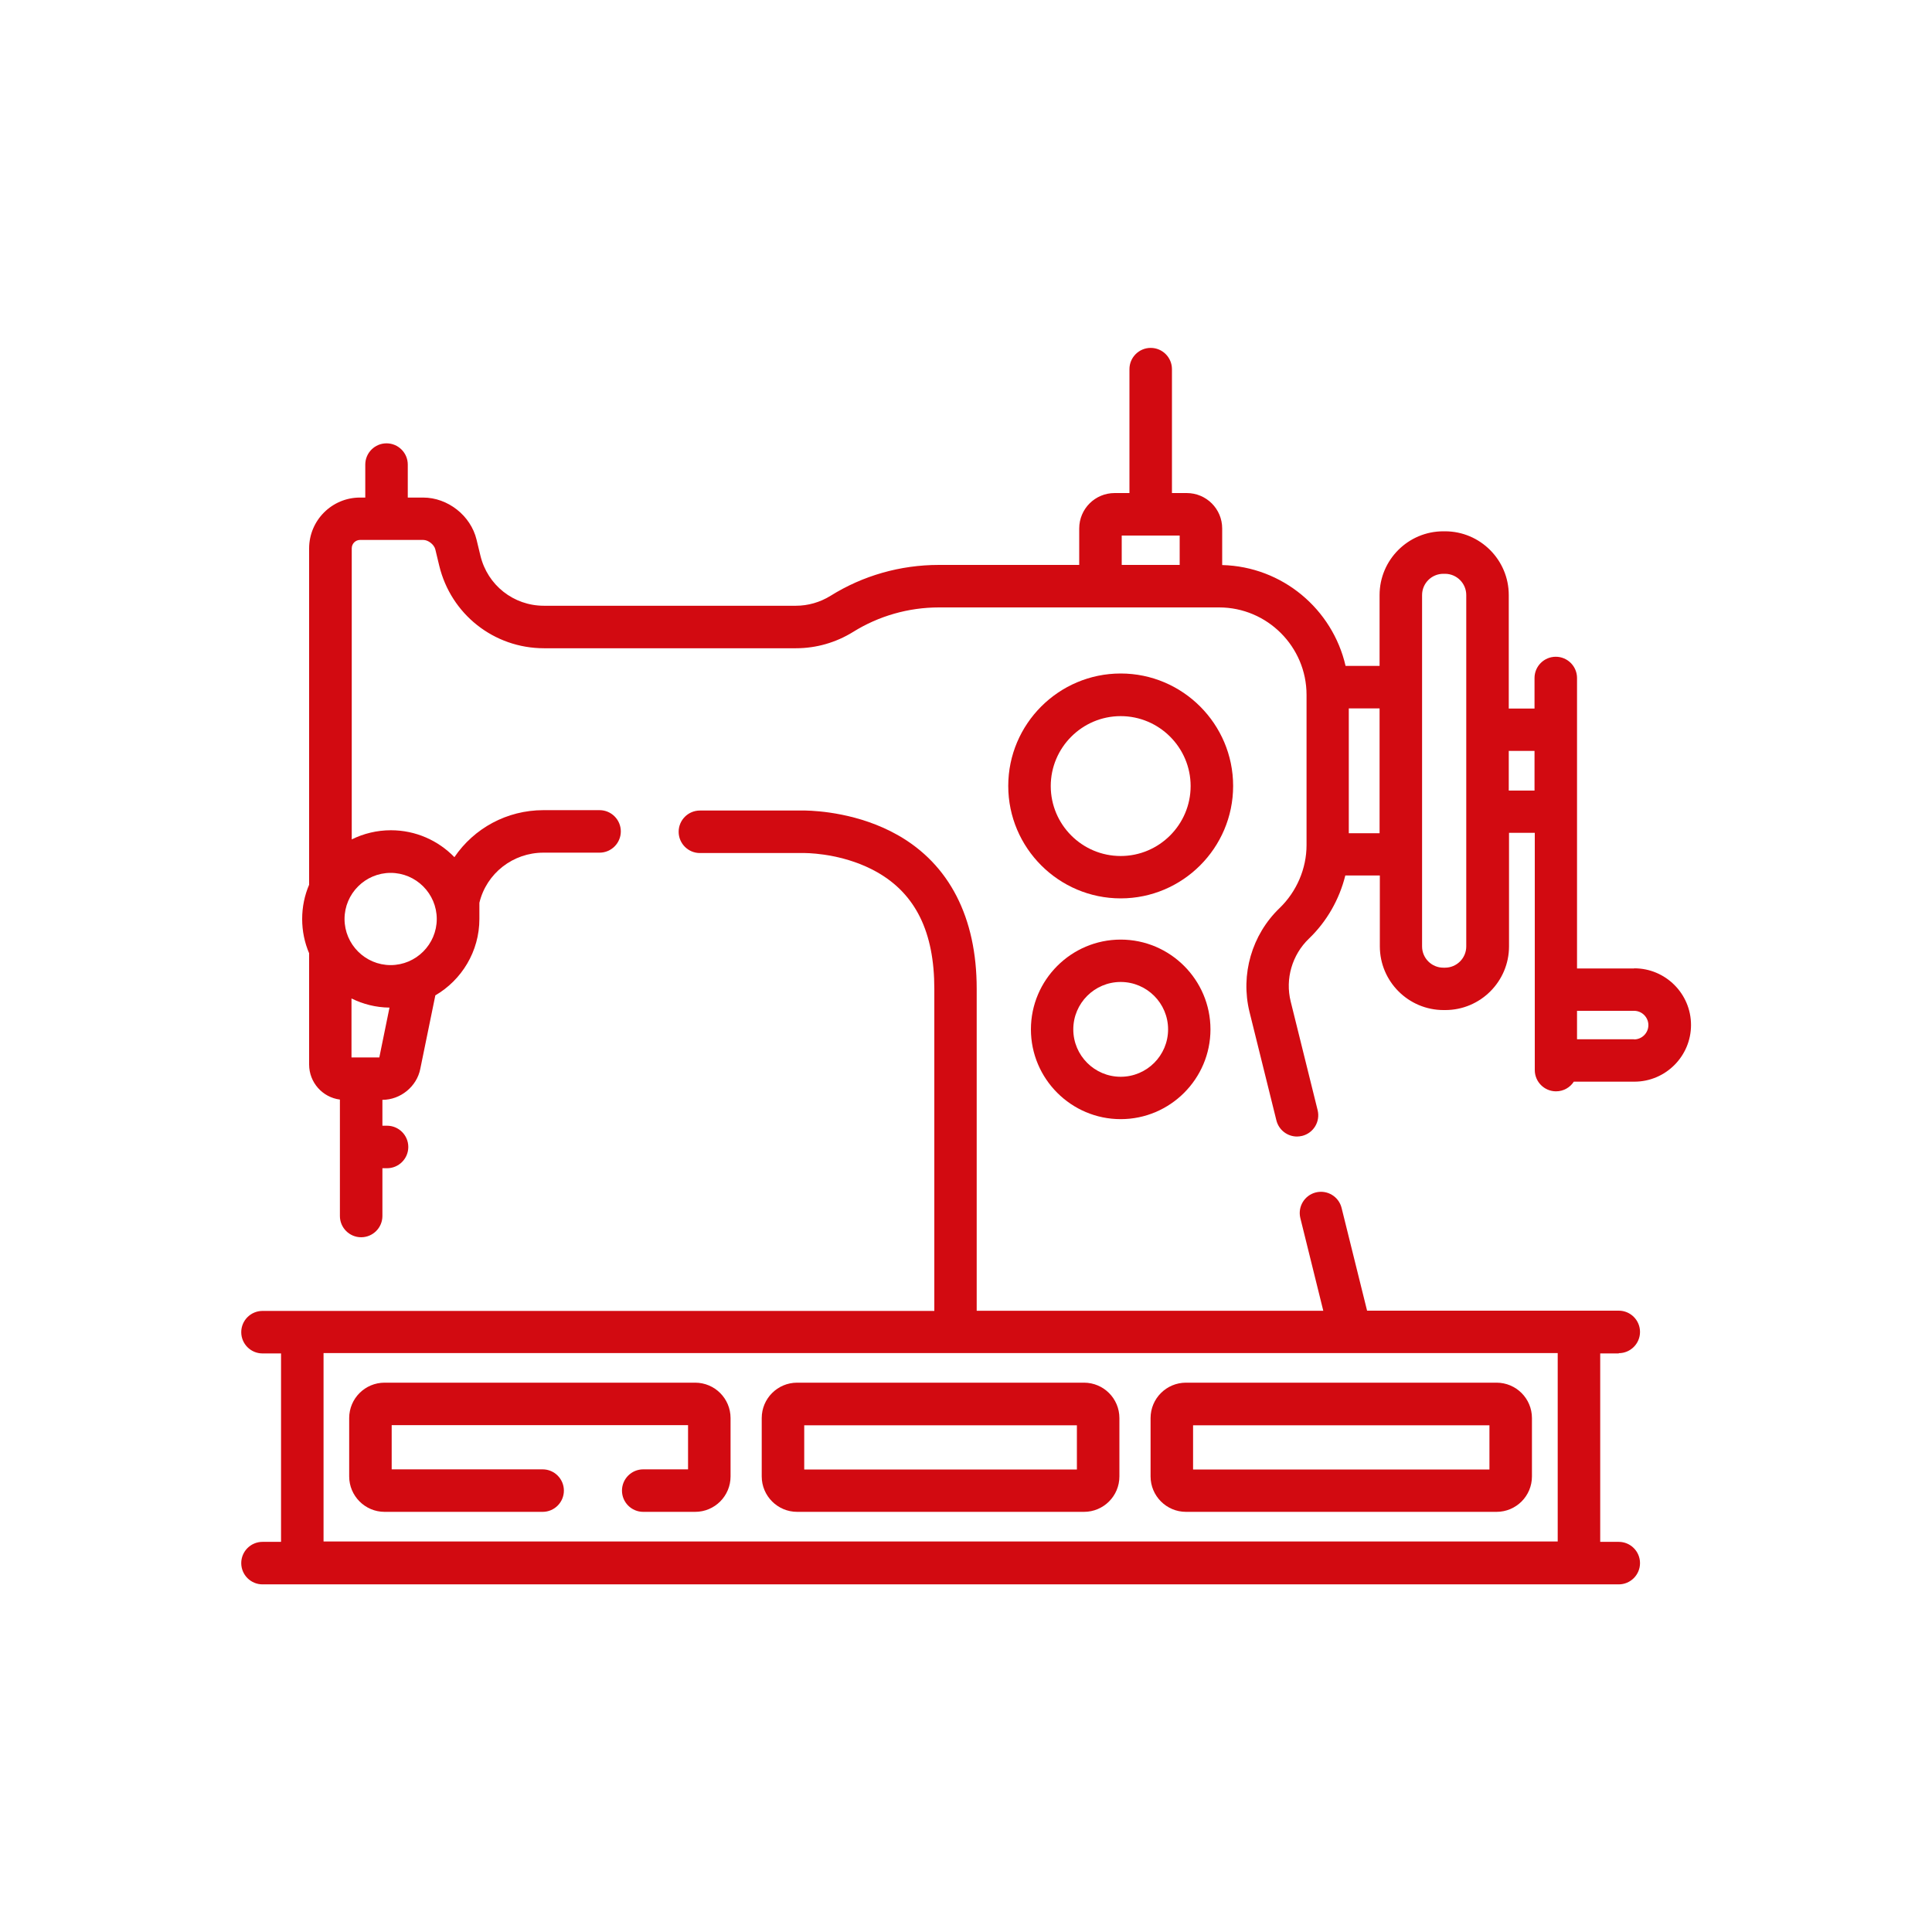
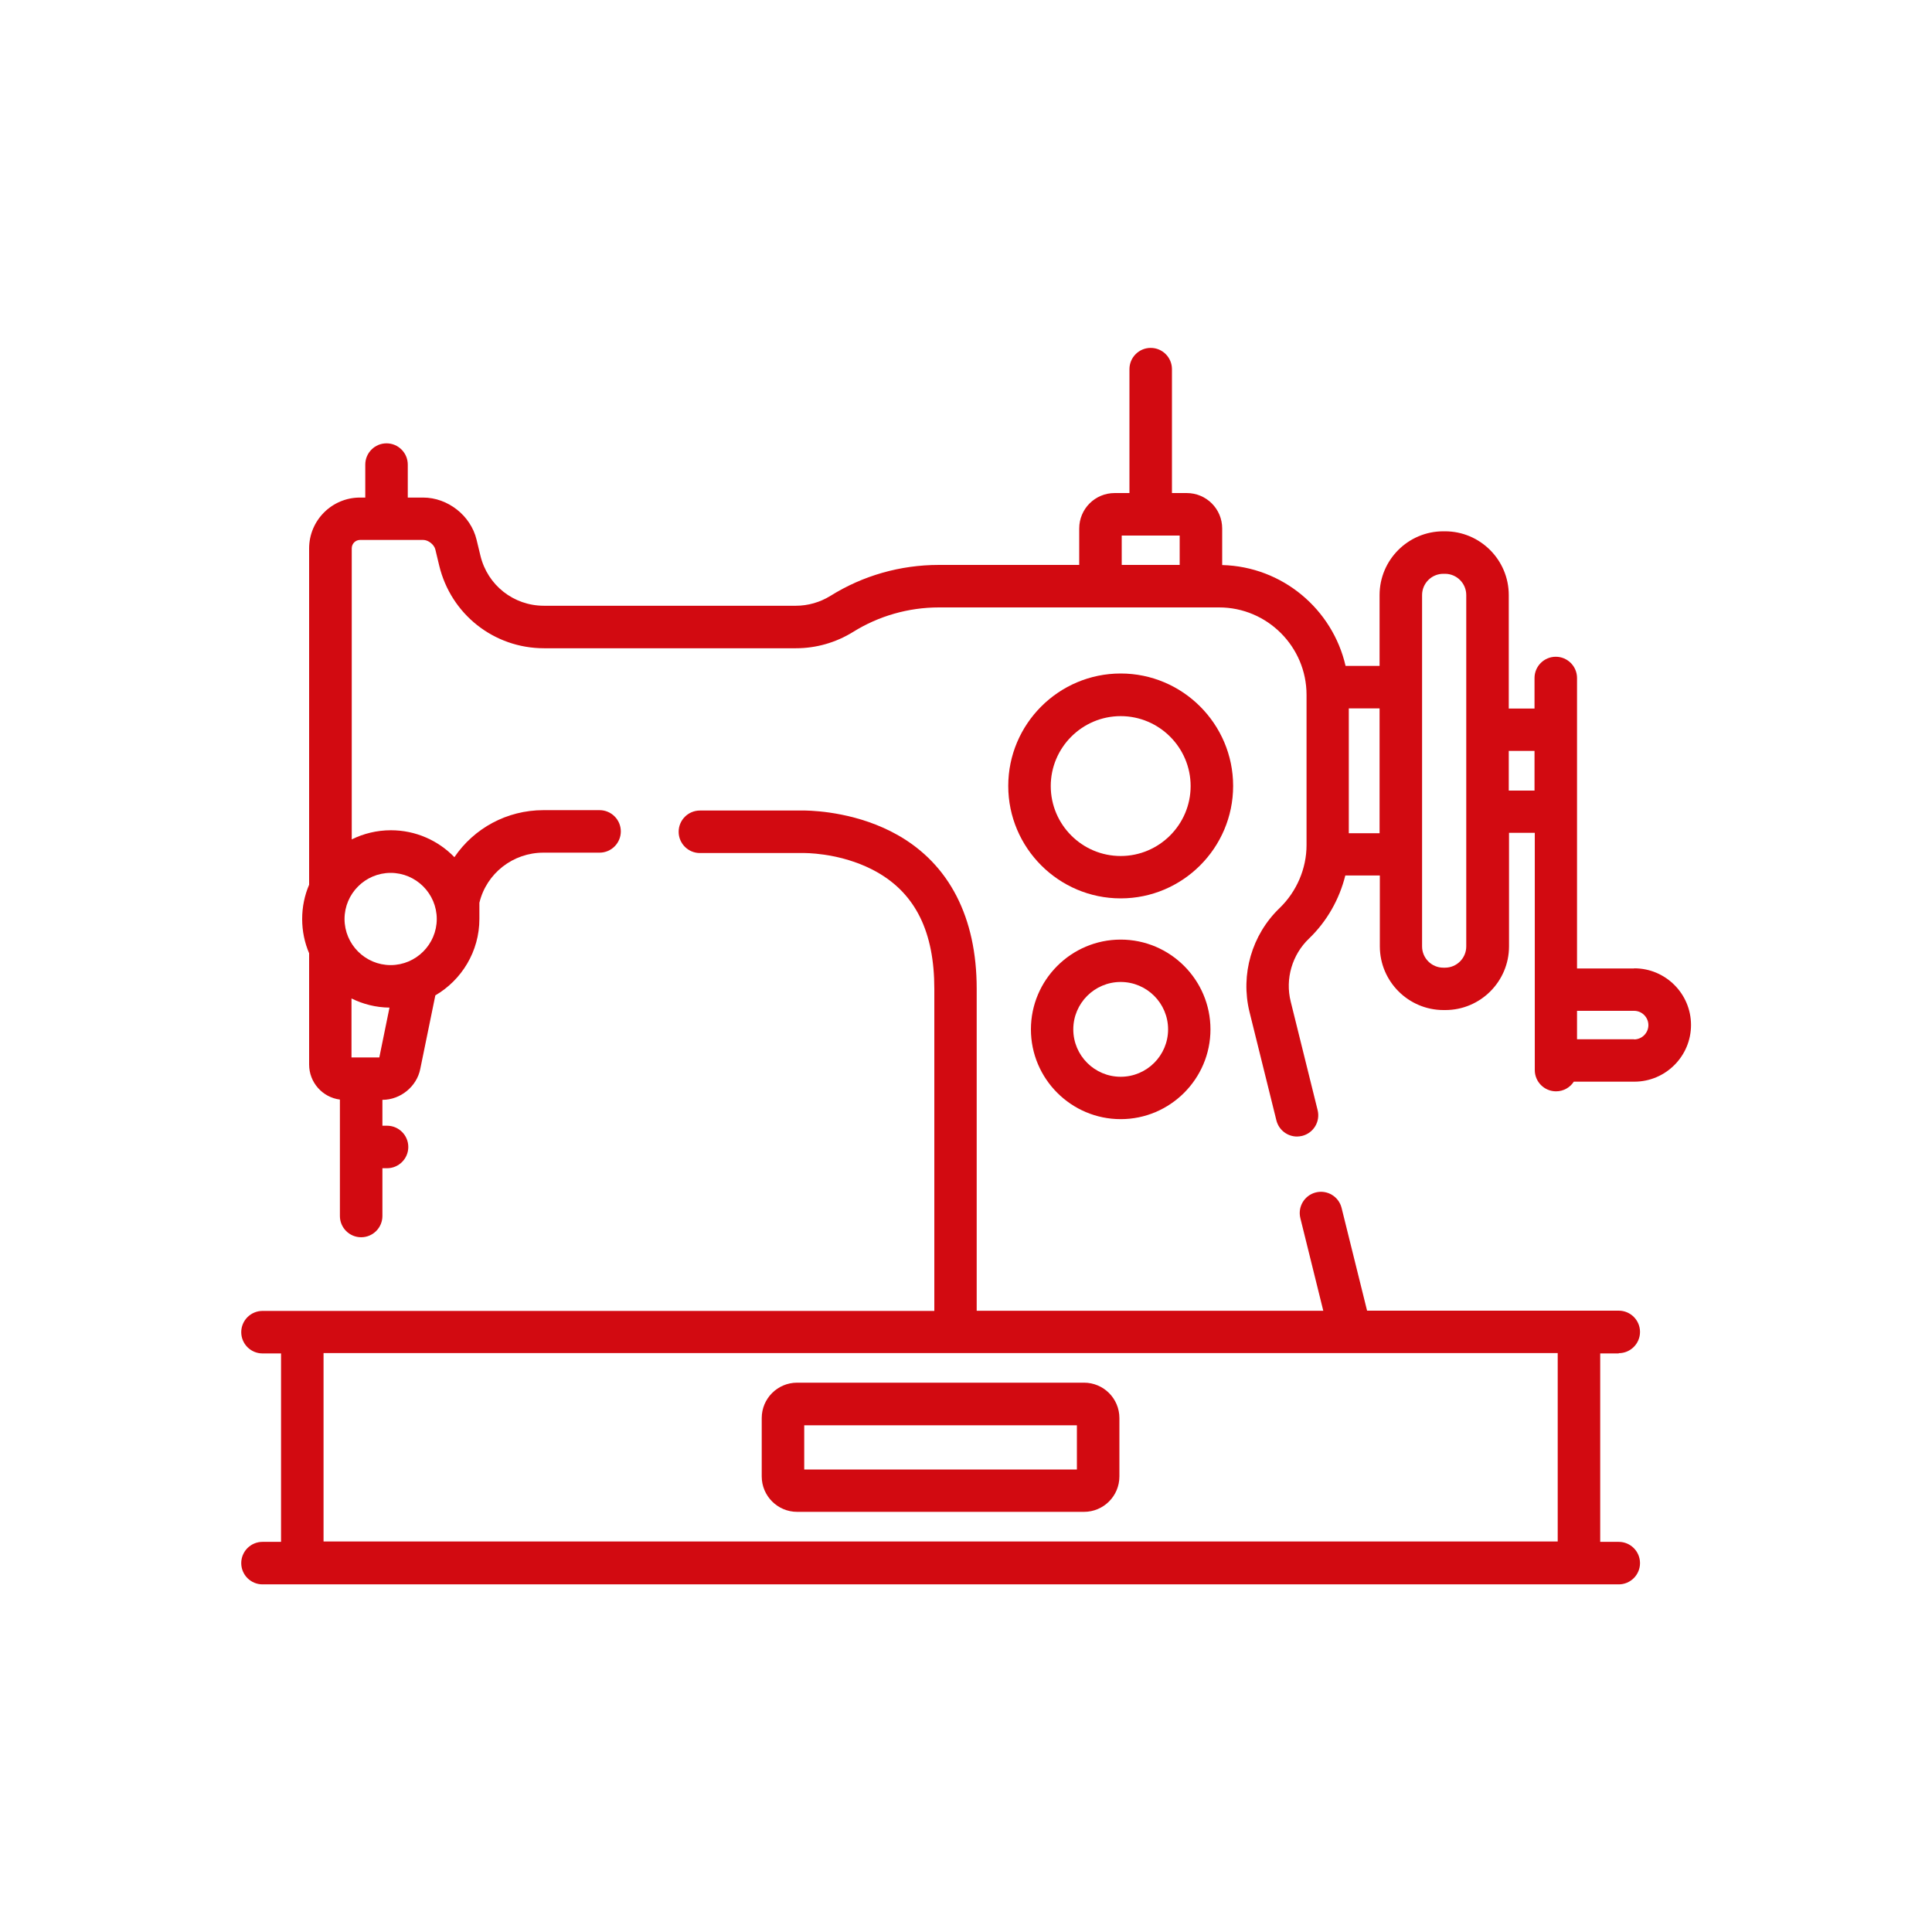
<svg xmlns="http://www.w3.org/2000/svg" version="1.1" viewBox="0 0 150 150">
  <defs>
    <style>
      .cls-1 {
        fill: #d20a11;
      }
    </style>
  </defs>
  <g>
    <g id="Livello_1">
      <g>
        <path class="cls-1" d="M87.01,52.29c-4.81,0-8.73,3.92-8.73,8.73s3.92,8.73,8.73,8.73,8.73-3.92,8.73-8.73-3.92-8.73-8.73-8.73ZM87.01,66.46c-3,0-5.43-2.44-5.43-5.43s2.44-5.43,5.43-5.43,5.43,2.44,5.43,5.43-2.44,5.43-5.43,5.43Z" />
        <path class="cls-1" d="M87.01,72.95c-3.84,0-6.97,3.13-6.97,6.97s3.13,6.97,6.97,6.97,6.97-3.13,6.97-6.97-3.13-6.97-6.97-6.97ZM87.01,83.6c-2.03,0-3.68-1.65-3.68-3.68s1.65-3.68,3.68-3.68,3.68,1.65,3.68,3.68-1.65,3.68-3.68,3.68Z" />
        <path class="cls-1" d="M125.68,105.06c.91,0,1.65-.74,1.65-1.65s-.74-1.65-1.65-1.65h-19.54l-1.98-7.98c-.22-.88-1.11-1.42-2-1.2-.88.22-1.42,1.11-1.2,2l1.78,7.19h-26.91v-25.01c0-5.52-2.12-9.65-6.12-11.92-3.01-1.71-6.24-1.89-7.16-1.91-.05,0-.1,0-.14,0h-8.07c-.91,0-1.65.74-1.65,1.65,0,.91.74,1.65,1.65,1.65h8.07s.09,0,.09,0c.72.01,3.26.16,5.59,1.48,3,1.7,4.45,4.66,4.45,9.06v25.01H20.38c-.91,0-1.65.74-1.65,1.65s.74,1.65,1.65,1.65h1.44v14.63h-1.44c-.91,0-1.65.74-1.65,1.65s.74,1.65,1.65,1.65h105.3c.91,0,1.65-.74,1.65-1.65s-.74-1.65-1.65-1.65h-1.44v-14.63h1.44ZM120.94,119.68H25.12v-14.63h95.82v14.63Z" />
-         <path class="cls-1" d="M29.86,117.38h12.27c.91,0,1.65-.74,1.65-1.65s-.74-1.65-1.65-1.65h-11.72v-3.43h23.01v3.43h-3.48c-.91,0-1.65.74-1.65,1.65s.74,1.65,1.65,1.65h4.03c1.52,0,2.75-1.23,2.75-2.75v-4.53c0-1.52-1.23-2.75-2.75-2.75h-24.11c-1.52,0-2.75,1.23-2.75,2.75v4.53c0,1.51,1.23,2.75,2.75,2.75Z" />
        <path class="cls-1" d="M61.89,117.38h22.27c1.52,0,2.75-1.23,2.75-2.75v-4.53c0-1.52-1.23-2.75-2.75-2.75h-22.27c-1.52,0-2.75,1.23-2.75,2.75v4.53c0,1.51,1.23,2.75,2.75,2.75h0ZM62.44,110.66h21.17v3.43h-21.17v-3.43Z" />
-         <path class="cls-1" d="M92.08,117.38h24.11c1.52,0,2.75-1.23,2.75-2.75v-4.53c0-1.52-1.23-2.75-2.75-2.75h-24.11c-1.52,0-2.75,1.23-2.75,2.75v4.53c0,1.51,1.23,2.75,2.75,2.75ZM92.63,110.66h23.01v3.43h-23.01v-3.43Z" />
        <path class="cls-1" d="M126.87,75.19h-4.43v-22.55c0-.91-.74-1.65-1.65-1.65s-1.65.74-1.65,1.65v2.37h-2v-8.81c0-2.73-2.22-4.95-4.95-4.95h-.13c-2.73,0-4.95,2.22-4.95,4.95v5.5h-2.64c-1.01-4.4-4.9-7.71-9.58-7.83v-2.84c0-1.52-1.23-2.75-2.75-2.75h-1.15v-9.62c0-.91-.74-1.65-1.65-1.65s-1.65.74-1.65,1.65v9.62h-1.15c-1.52,0-2.75,1.23-2.75,2.75v2.83h-10.9c-2.99,0-5.9.83-8.41,2.4-.81.5-1.74.77-2.69.77h-19.56c-2.36,0-4.38-1.6-4.93-3.89l-.3-1.24c-.45-1.87-2.23-3.27-4.15-3.27h-1.19v-2.56c0-.91-.74-1.65-1.65-1.65s-1.65.74-1.65,1.65v2.56h-.41c-2.18,0-3.95,1.77-3.95,3.95v26.11c-.35.82-.54,1.72-.54,2.66s.19,1.84.54,2.66v8.64c0,1.39,1.04,2.55,2.39,2.72v9.04c0,.91.74,1.65,1.65,1.65s1.65-.74,1.65-1.65v-3.71h.36c.91,0,1.65-.74,1.65-1.65s-.74-1.65-1.65-1.65h-.36v-2.01h.01c1.39,0,2.66-1.03,2.93-2.4h0s1.17-5.71,1.17-5.71c2.04-1.19,3.42-3.41,3.42-5.94v-1.25c.55-2.29,2.61-3.89,4.97-3.89h4.36c.91,0,1.65-.74,1.65-1.65,0-.91-.74-1.65-1.65-1.65h-4.36c-2.84,0-5.39,1.41-6.91,3.65-1.25-1.29-3-2.09-4.93-2.09-1.09,0-2.13.26-3.04.71v-22.6c0-.36.29-.65.65-.65h4.9c.39,0,.85.36.94.74l.3,1.25c.91,3.78,4.25,6.42,8.14,6.42h19.56c1.57,0,3.1-.44,4.44-1.27,1.99-1.24,4.3-1.9,6.66-1.9h21.75c3.74,0,6.79,3.05,6.79,6.79v11.66c0,1.83-.77,3.62-2.1,4.9-2.15,2.07-3.04,5.15-2.33,8.05l2.09,8.43c.19.75.86,1.25,1.6,1.25.13,0,.26-.02.4-.05.88-.22,1.42-1.11,1.2-2l-2.09-8.43c-.44-1.76.11-3.63,1.41-4.88,1.4-1.34,2.37-3.06,2.83-4.91h2.68v5.5c0,2.73,2.22,4.95,4.95,4.95h.13c2.73,0,4.95-2.22,4.95-4.95v-8.81h2v18.42c0,.91.74,1.65,1.65,1.65.58,0,1.09-.3,1.38-.75h4.7c2.43,0,4.4-1.98,4.4-4.4,0-2.43-1.98-4.4-4.4-4.4h0ZM29.45,82.1h-2.16v-4.58c.89.44,1.89.7,2.95.71l-.79,3.87ZM30.33,67.77c1.97,0,3.58,1.61,3.58,3.58s-1.61,3.58-3.58,3.58-3.58-1.61-3.58-3.58,1.61-3.58,3.58-3.58ZM91.59,43.86h-4.5v-2.28h4.5v2.28ZM107.11,64.69h-2.39v-9.69h2.39v9.69ZM113.84,73.48c0,.91-.74,1.65-1.65,1.65h-.13c-.91,0-1.65-.74-1.65-1.65v-27.28c0-.91.74-1.65,1.65-1.65h.13c.91,0,1.65.74,1.65,1.65v27.28ZM119.14,61.38h-2v-3.08h2v3.08ZM126.87,80.69h-4.43v-2.21h4.43c.61,0,1.11.5,1.11,1.11s-.5,1.11-1.11,1.11Z" />
      </g>
    </g>
  </g>
</svg>